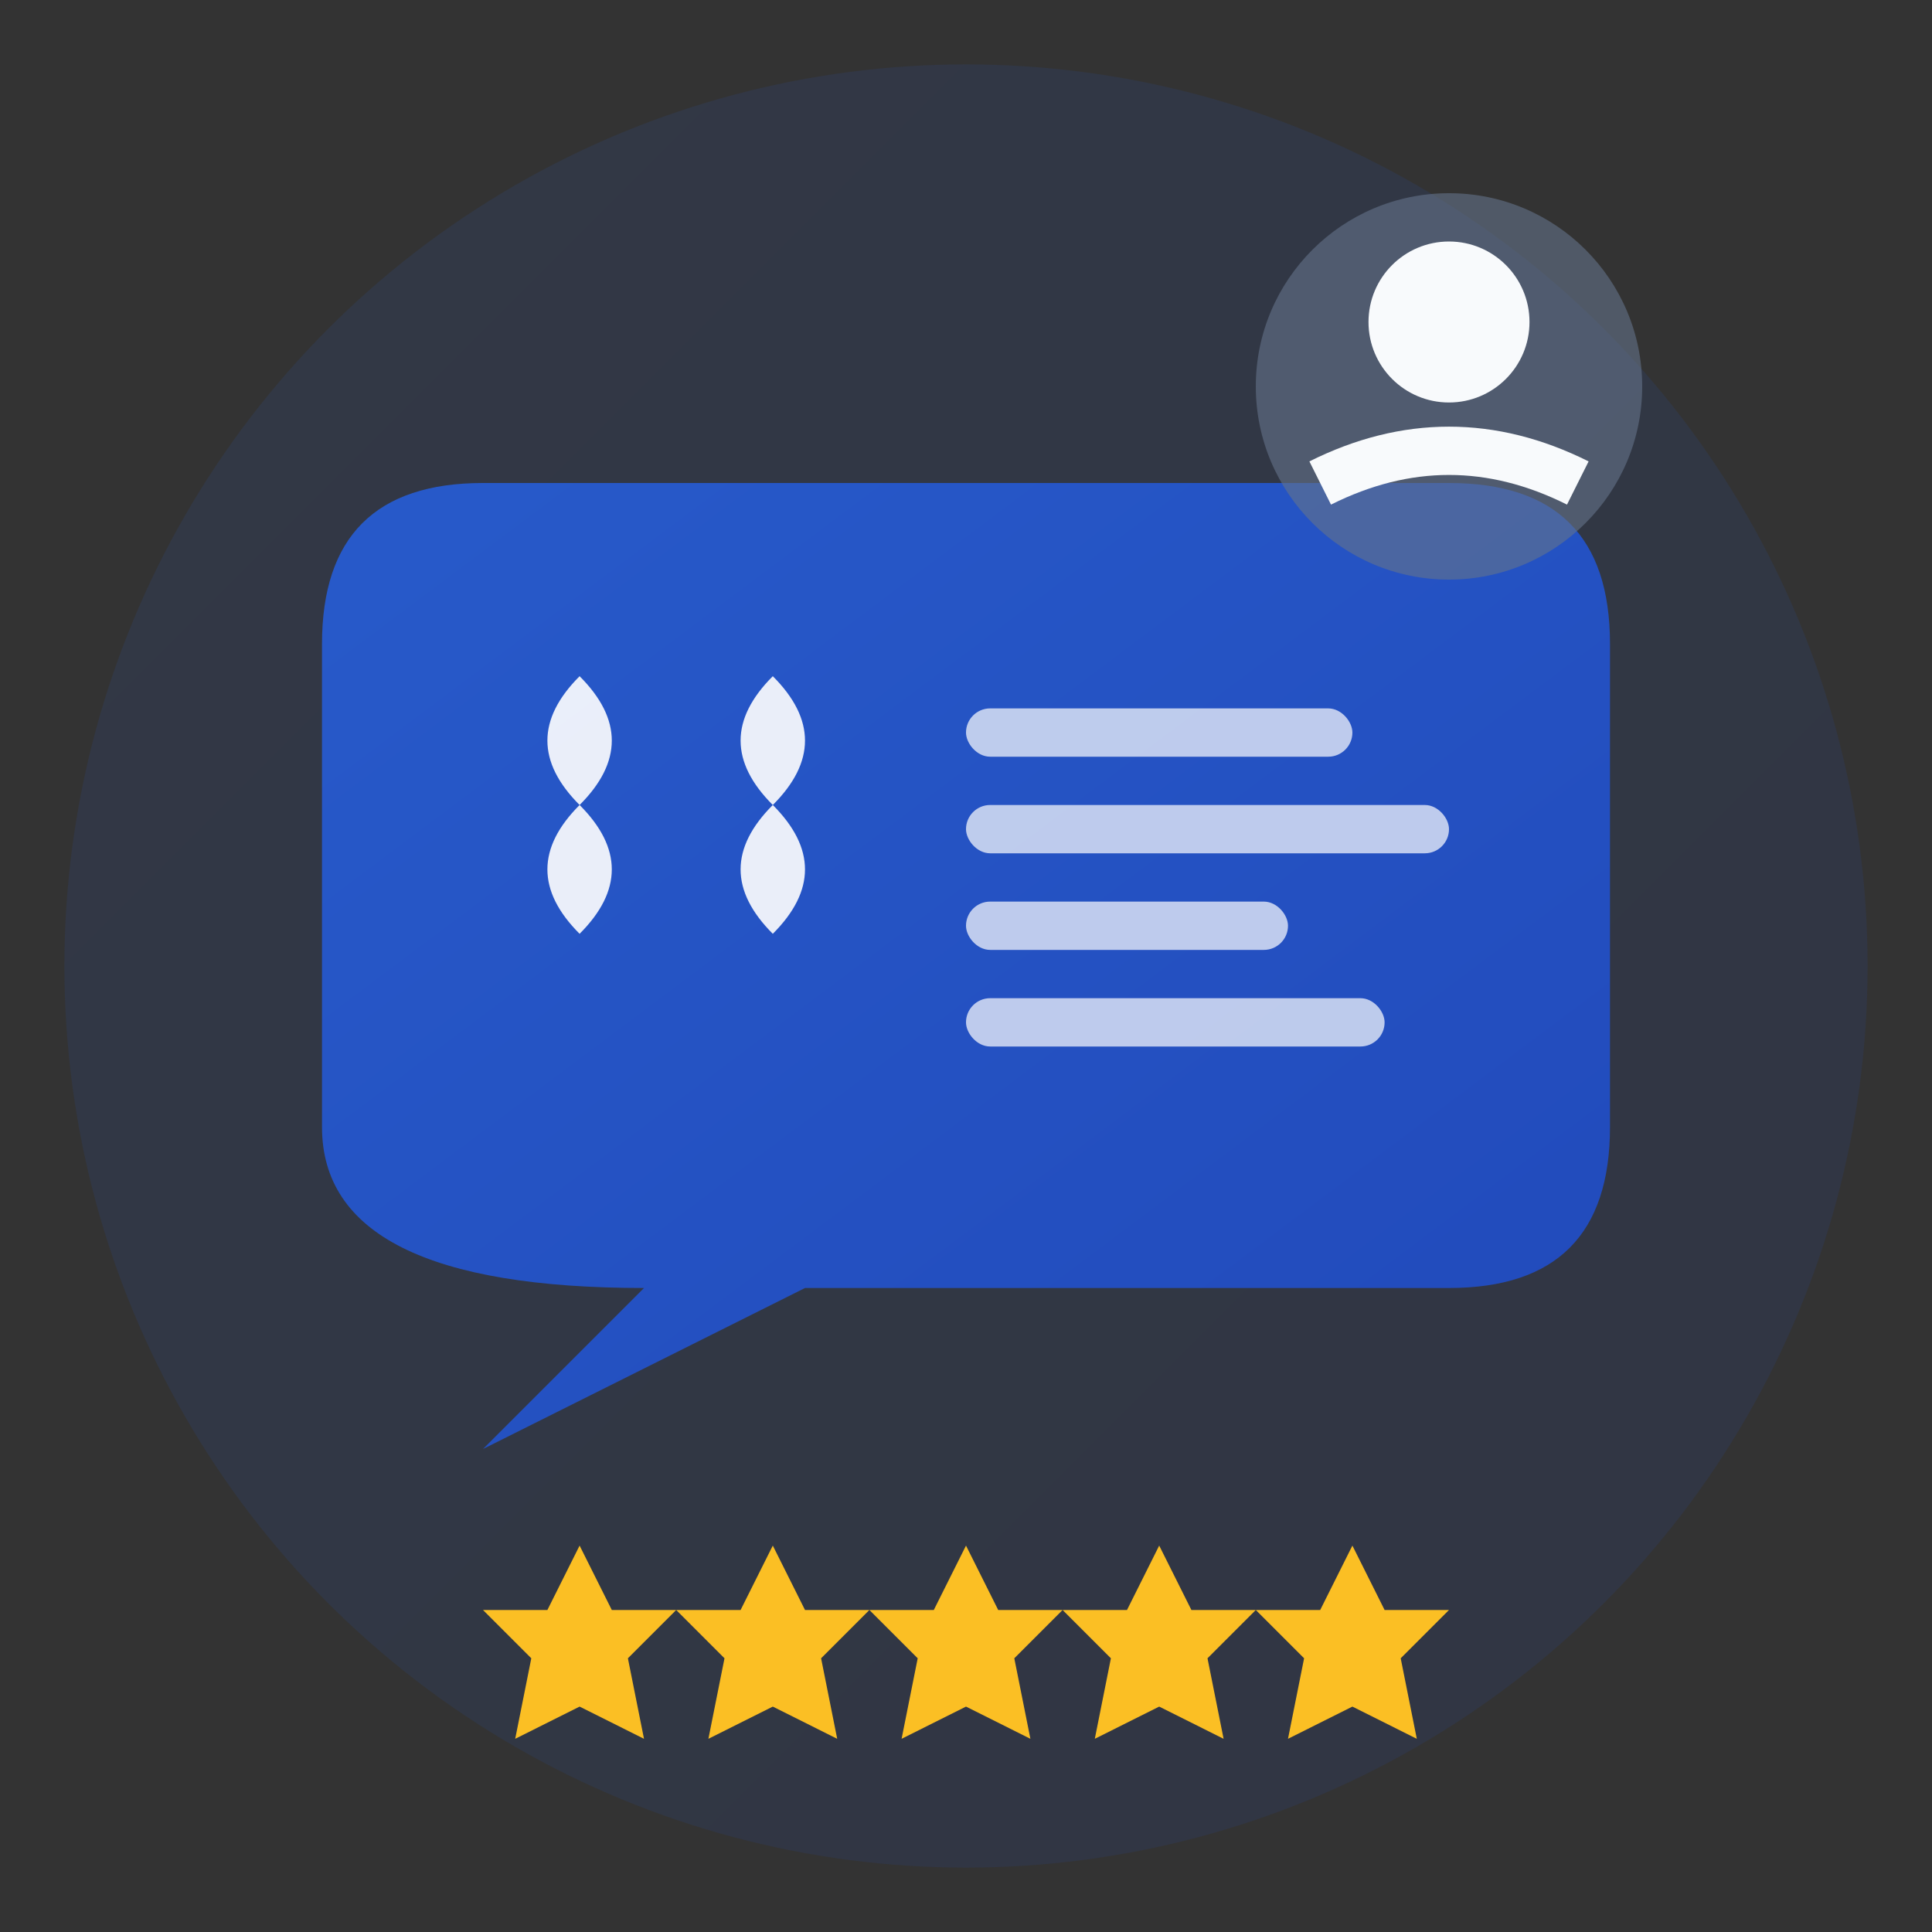
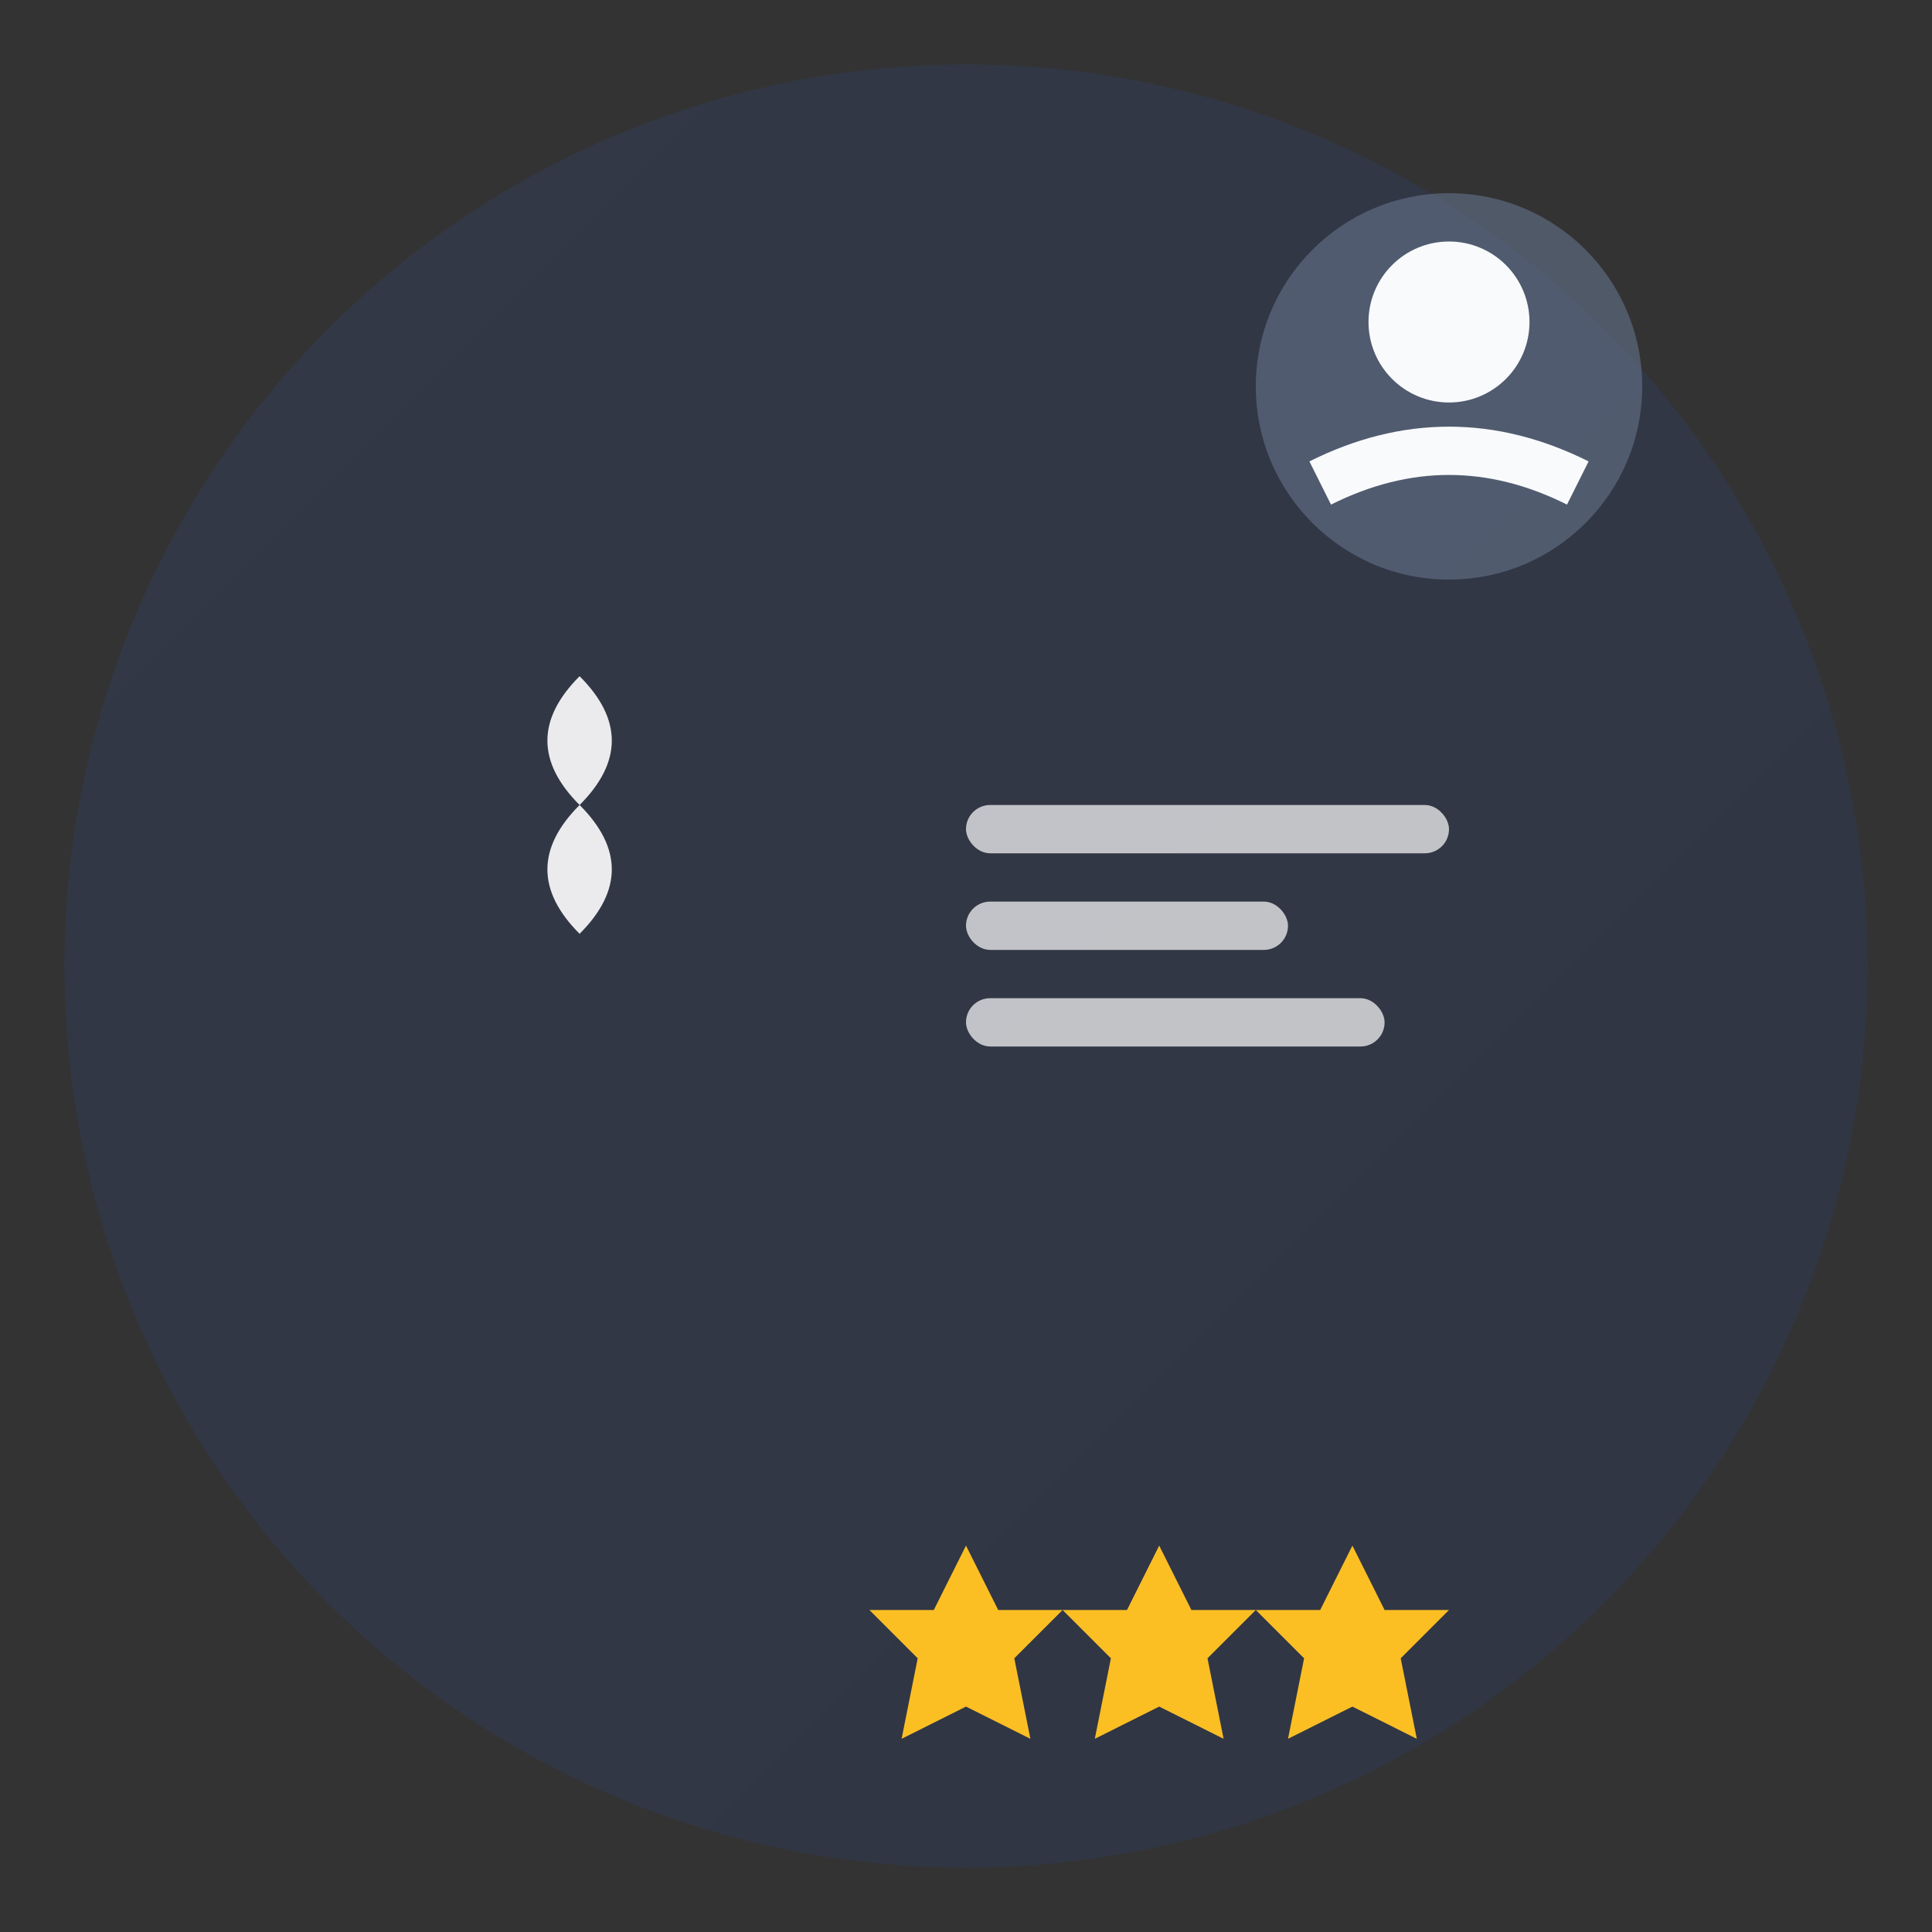
<svg xmlns="http://www.w3.org/2000/svg" width="60" height="60" viewBox="0 0 60 60" fill="none">
  <rect x="0" y="0" width="60" height="60" fill="#333333" stroke="none" />
  <defs>
    <linearGradient id="testimonialGradient" x1="0%" y1="0%" x2="100%" y2="100%">
      <stop offset="0%" style="stop-color:#2563eb;stop-opacity:1" />
      <stop offset="100%" style="stop-color:#1d4ed8;stop-opacity:1" />
    </linearGradient>
  </defs>
  <circle cx="30" cy="30" r="28" fill="url(#testimonialGradient)" opacity="0.1" />
-   <path d="M10 20 Q10 15 15 15 L45 15 Q50 15 50 20 L50 35 Q50 40 45 40 L25 40 L15 45 L20 40 Q10 40 10 35 Z" fill="url(#testimonialGradient)" opacity="0.8" />
  <path d="M18 25 Q16 23 18 21 Q20 23 18 25 Q16 27 18 29 Q20 27 18 25" fill="white" opacity="0.9" />
-   <path d="M24 25 Q22 23 24 21 Q26 23 24 25 Q22 27 24 29 Q26 27 24 25" fill="white" opacity="0.9" />
-   <rect x="30" y="22" width="12" height="1.5" rx="0.75" fill="white" opacity="0.7" />
  <rect x="30" y="25" width="15" height="1.5" rx="0.75" fill="white" opacity="0.7" />
  <rect x="30" y="28" width="10" height="1.5" rx="0.75" fill="white" opacity="0.7" />
  <rect x="30" y="31" width="13" height="1.5" rx="0.75" fill="white" opacity="0.7" />
  <g transform="translate(15, 48)">
-     <path d="M3 0 L4 2 L6 2 L4.5 3.5 L5 6 L3 5 L1 6 L1.5 3.5 L0 2 L2 2 Z" fill="#fbbf24" />
-     <path d="M9 0 L10 2 L12 2 L10.5 3.5 L11 6 L9 5 L7 6 L7.5 3.5 L6 2 L8 2 Z" fill="#fbbf24" />
    <path d="M15 0 L16 2 L18 2 L16.5 3.5 L17 6 L15 5 L13 6 L13.5 3.5 L12 2 L14 2 Z" fill="#fbbf24" />
    <path d="M21 0 L22 2 L24 2 L22.5 3.5 L23 6 L21 5 L19 6 L19.5 3.5 L18 2 L20 2 Z" fill="#fbbf24" />
    <path d="M27 0 L28 2 L30 2 L28.5 3.5 L29 6 L27 5 L25 6 L25.5 3.5 L24 2 L26 2 Z" fill="#fbbf24" />
  </g>
  <circle cx="45" cy="12" r="6" fill="#64748b" opacity="0.6" />
  <circle cx="45" cy="10" r="2.5" fill="#f8fafc" />
  <path d="M41 15 Q45 13 49 15" stroke="#f8fafc" stroke-width="1.5" fill="none" />
</svg>